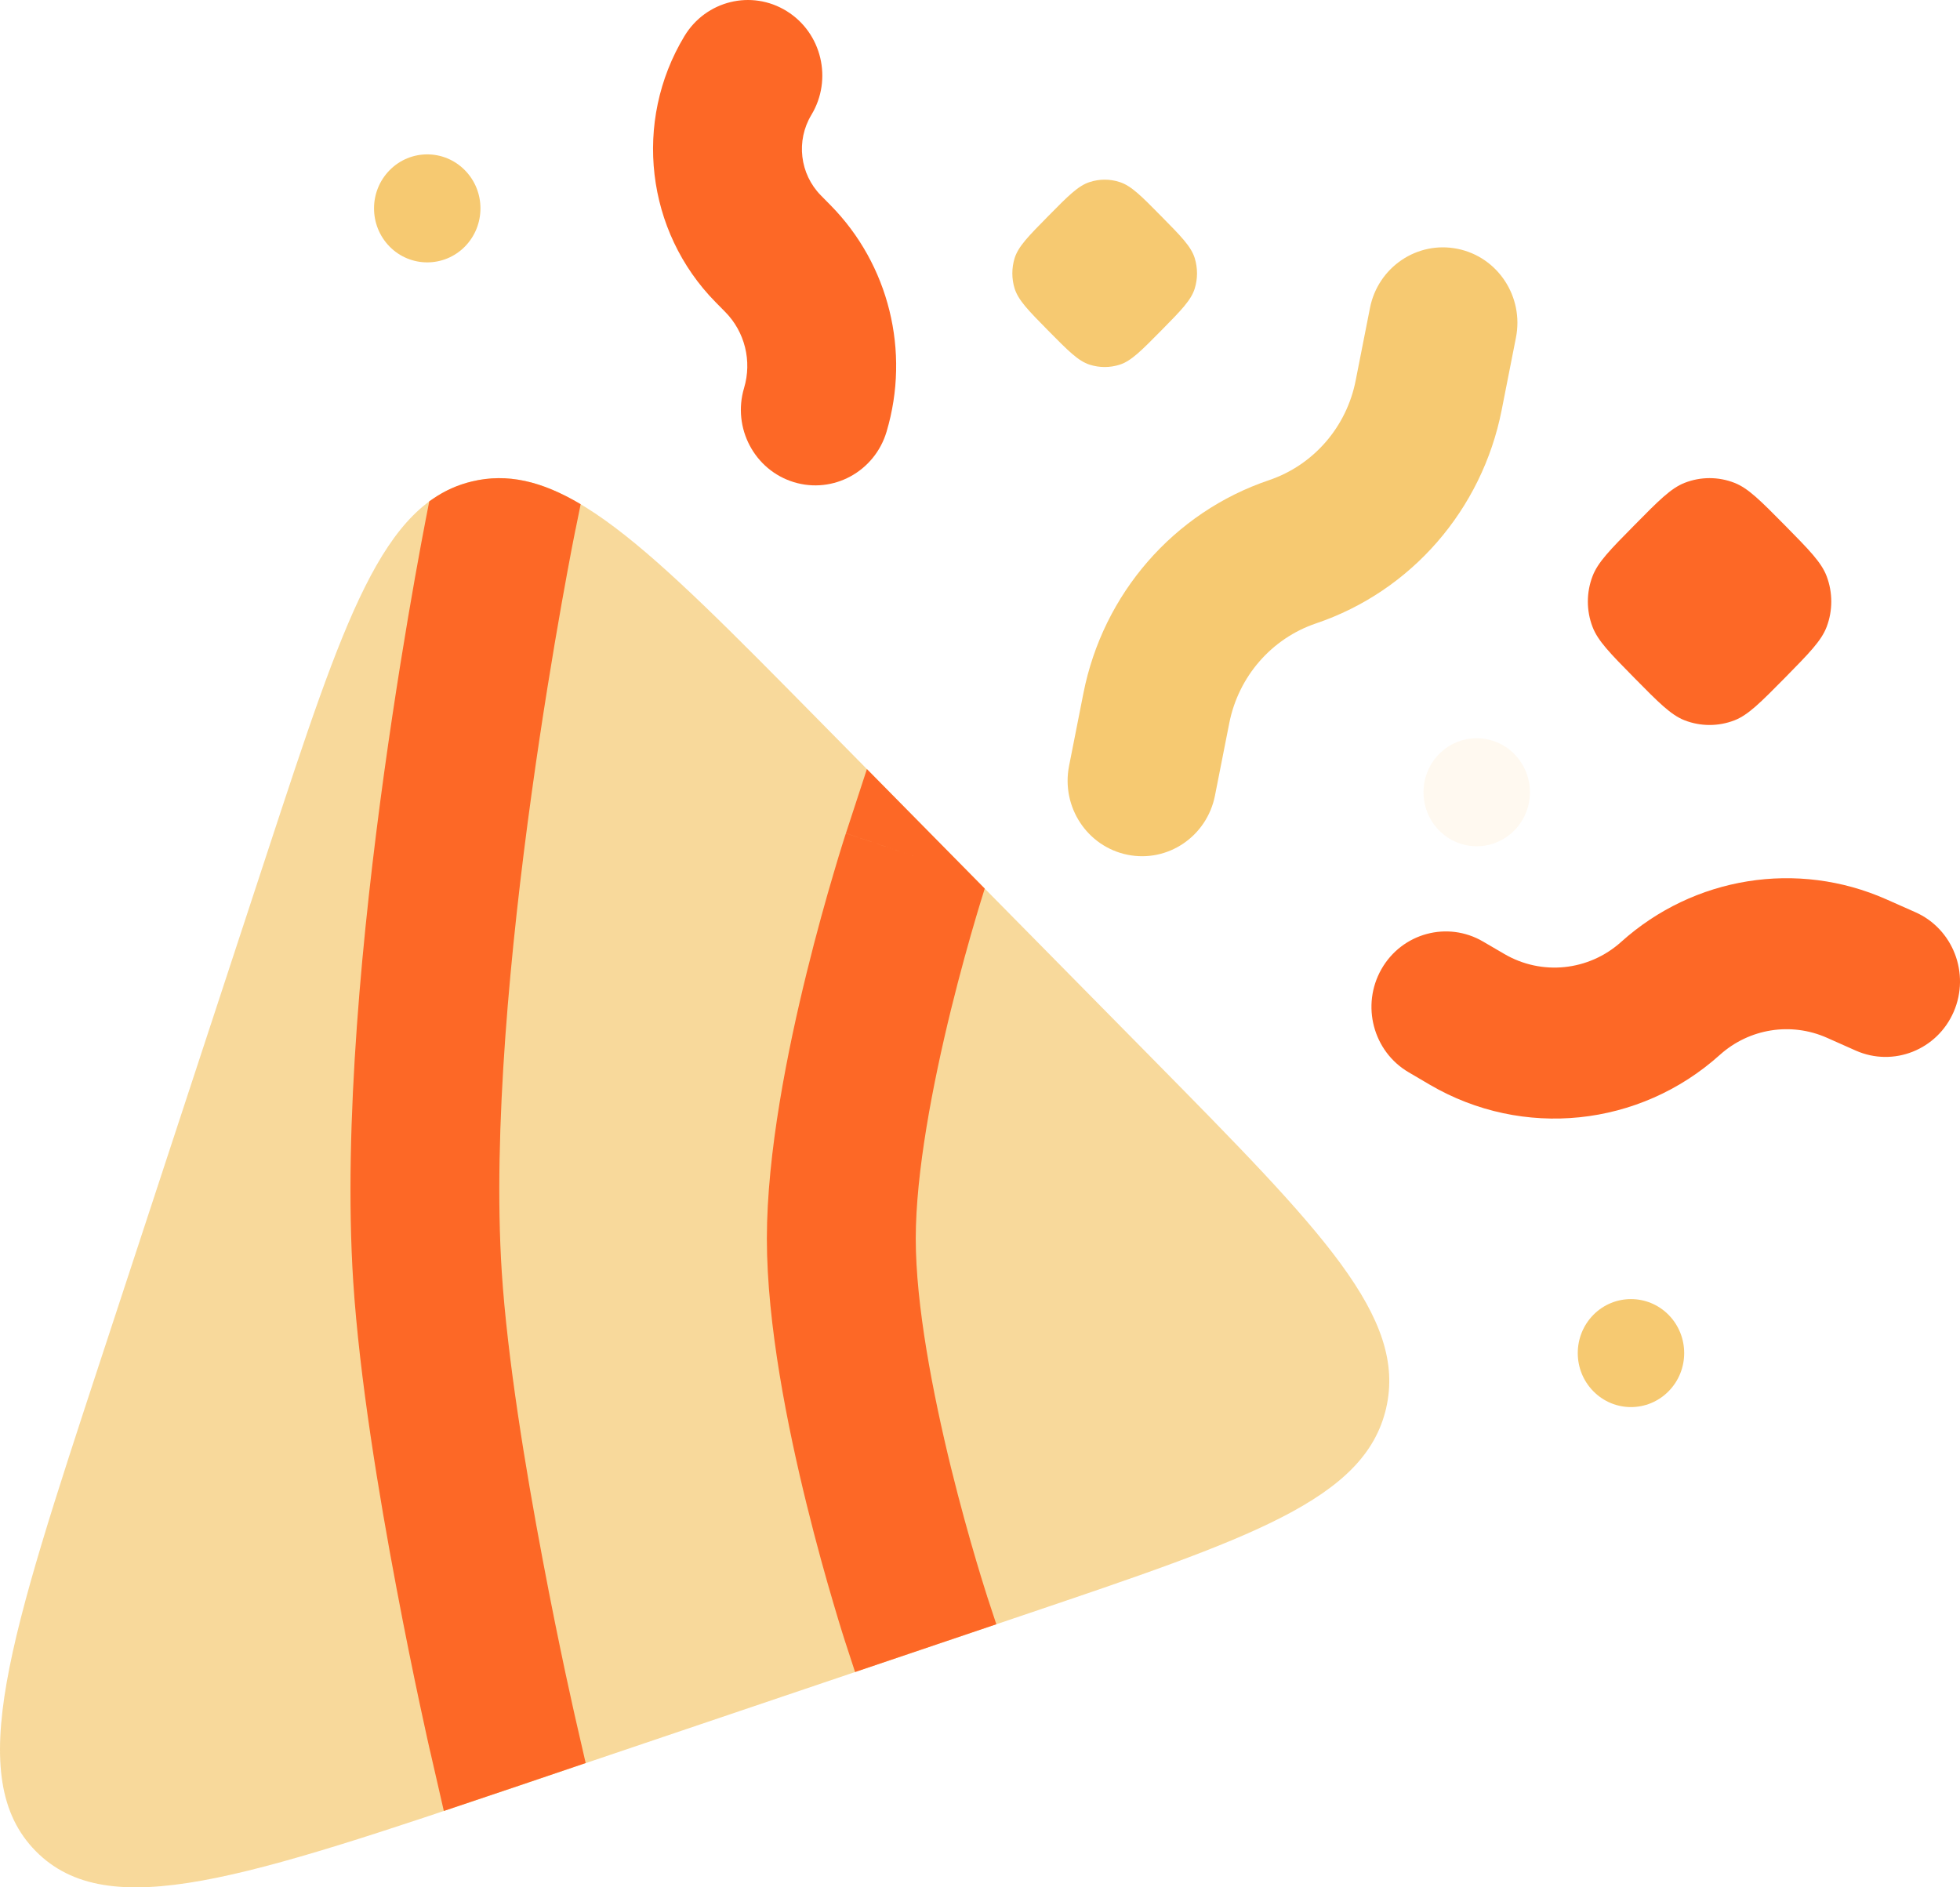
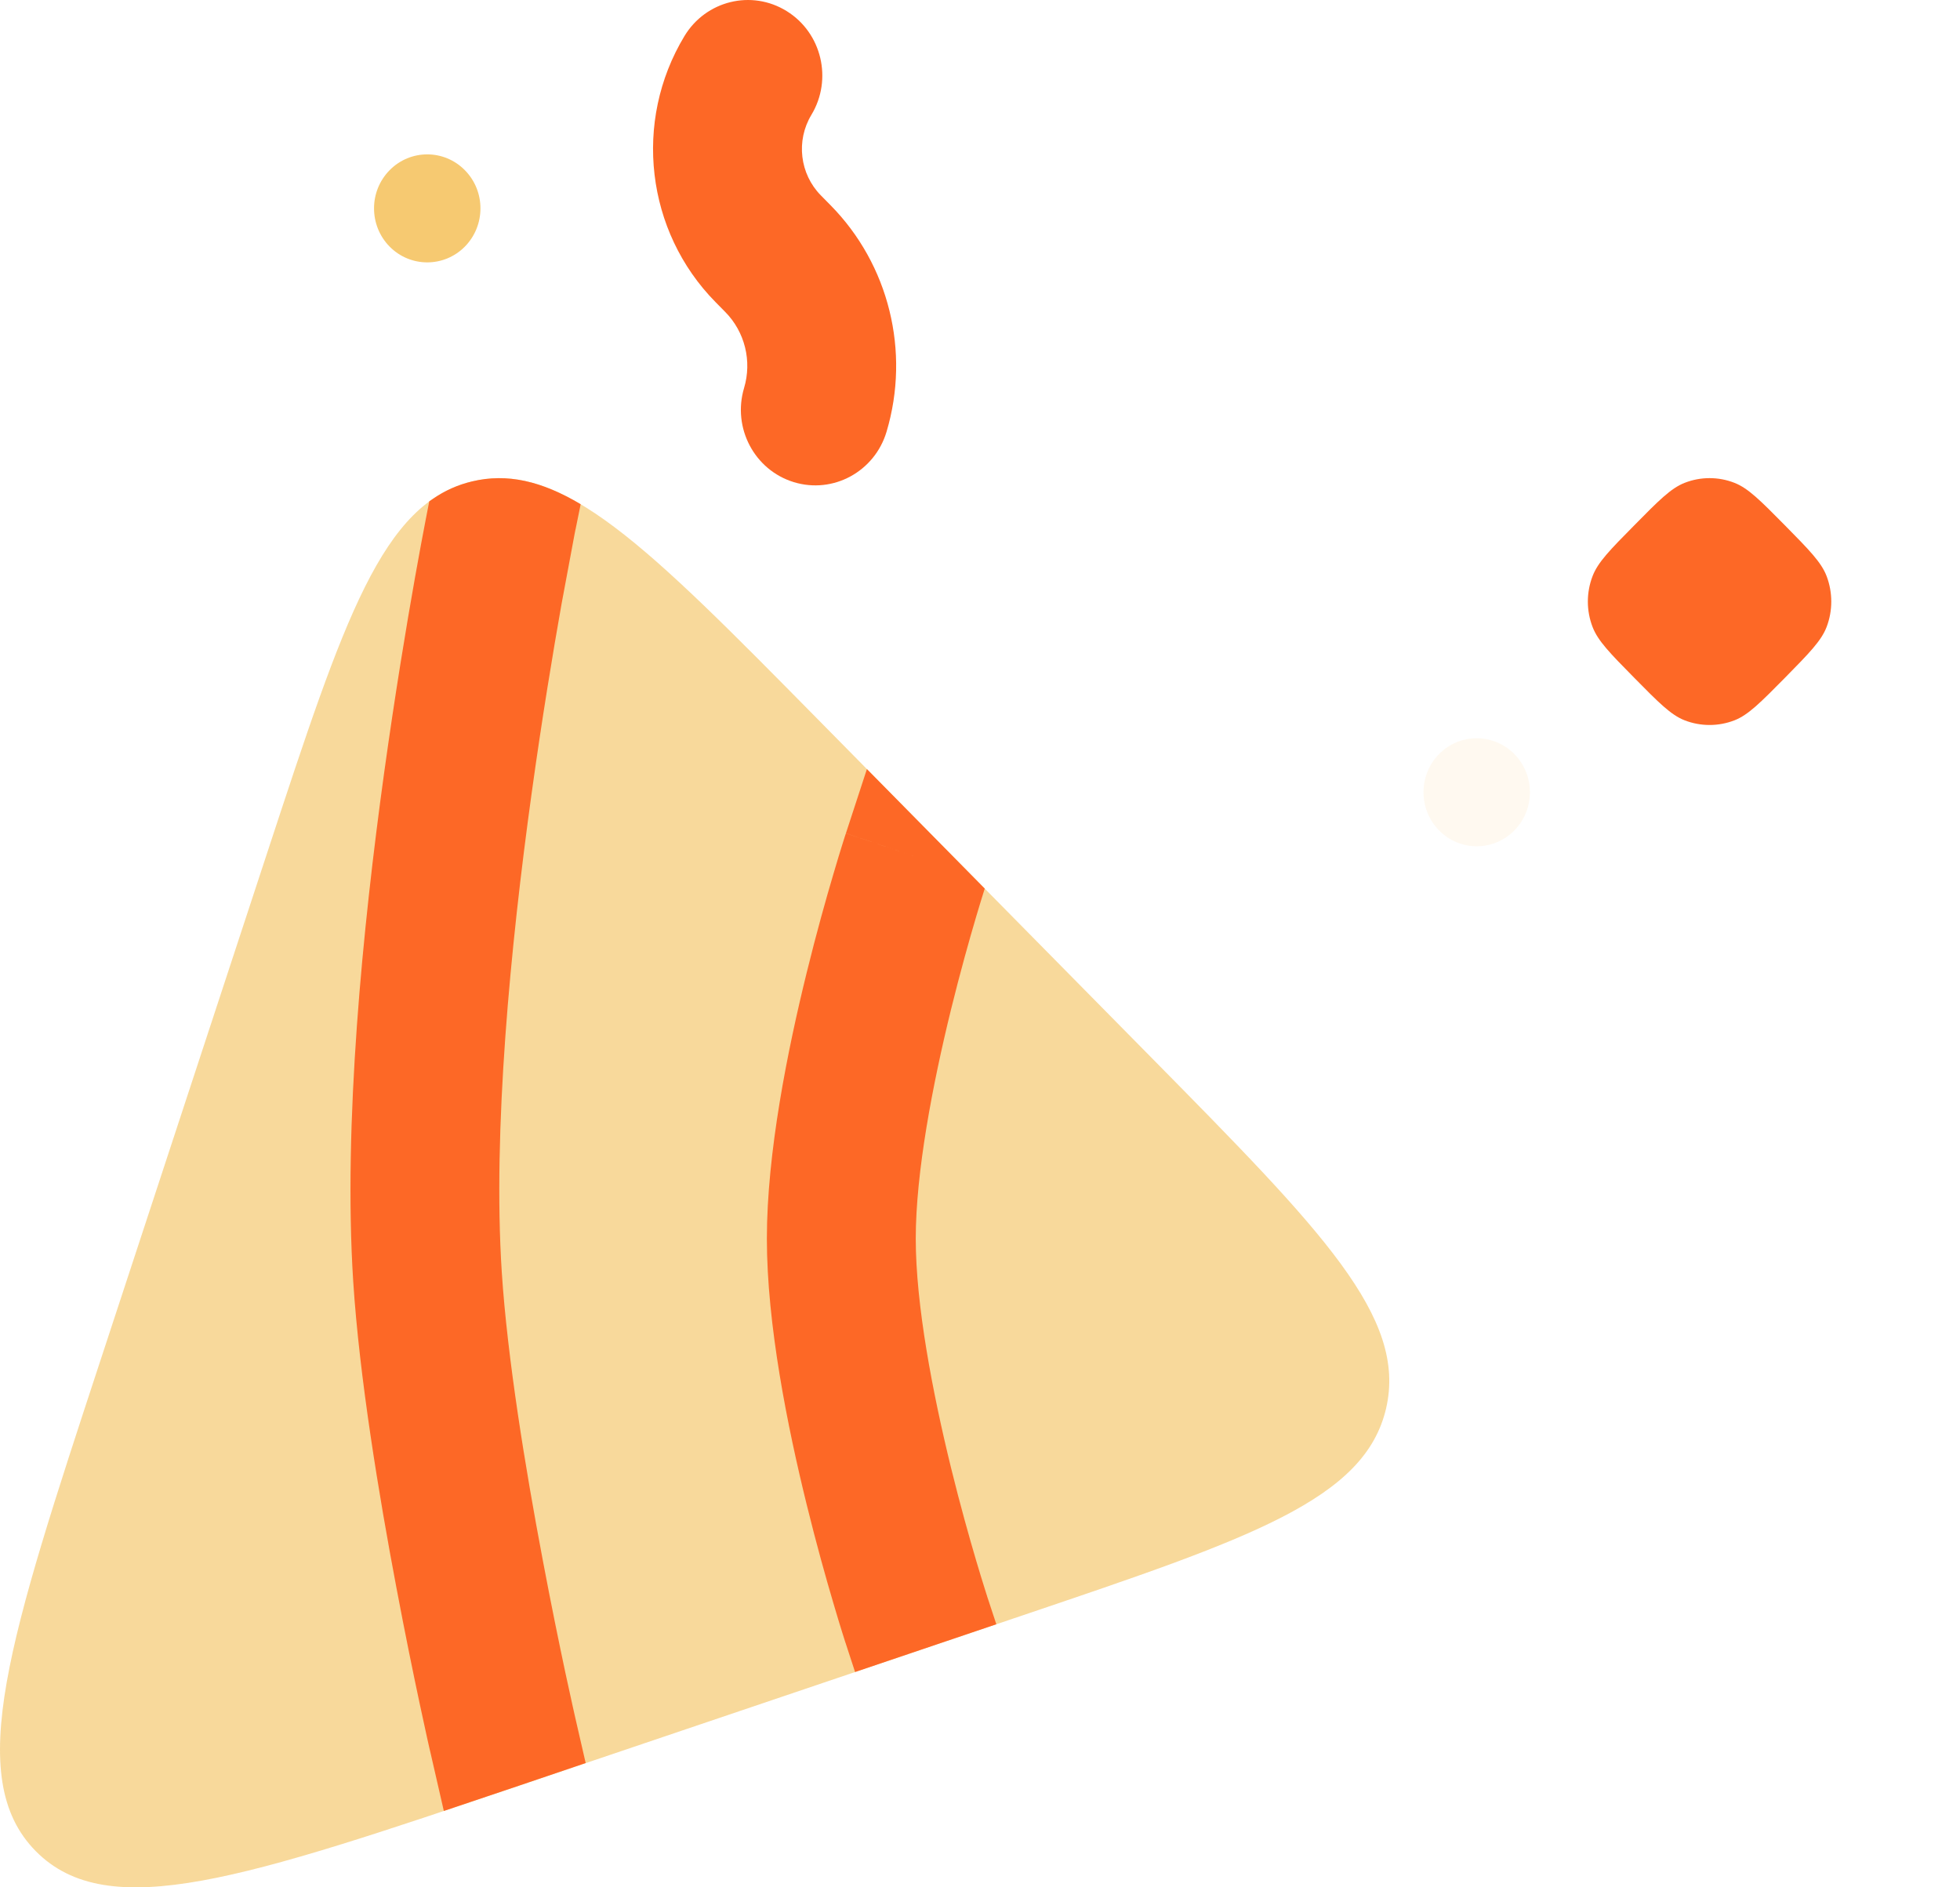
<svg xmlns="http://www.w3.org/2000/svg" width="27" height="26" viewBox="0 0 27 26" fill="none">
  <path d="M10.837 0.153C11.32 0.452 11.473 1.093 11.177 1.583C10.963 1.938 11.017 2.396 11.307 2.691L11.441 2.827C12.246 3.643 12.542 4.842 12.213 5.947C12.049 6.497 11.477 6.808 10.935 6.642C10.393 6.476 10.086 5.895 10.25 5.345C10.361 4.974 10.261 4.572 9.991 4.298L9.857 4.162C8.897 3.188 8.719 1.673 9.428 0.498C9.723 0.008 10.354 -0.147 10.837 0.153Z" fill="#FD6826" />
  <path d="M23.206 6.652C23.017 6.726 22.849 6.896 22.514 7.236C22.178 7.576 22.011 7.746 21.938 7.938C21.852 8.163 21.852 8.412 21.938 8.636C22.011 8.828 22.178 8.998 22.514 9.339C22.849 9.679 23.017 9.849 23.206 9.923C23.427 10.009 23.673 10.009 23.894 9.923C24.083 9.849 24.251 9.679 24.587 9.339C24.922 8.998 25.09 8.828 25.163 8.636C25.248 8.412 25.248 8.163 25.163 7.938C25.09 7.746 24.922 7.576 24.587 7.236C24.251 6.896 24.083 6.726 23.894 6.652C23.673 6.565 23.427 6.565 23.206 6.652Z" fill="#FD6826" />
-   <path d="M25.166 14.296C24.671 14.077 24.096 14.169 23.692 14.532C22.586 15.527 20.976 15.693 19.696 14.943L19.405 14.772C18.915 14.485 18.747 13.849 19.03 13.351C19.313 12.854 19.94 12.684 20.43 12.971L20.721 13.141C21.237 13.444 21.886 13.377 22.332 12.976C23.334 12.075 24.76 11.846 25.987 12.39L26.386 12.567C26.904 12.797 27.141 13.41 26.914 13.937C26.687 14.463 26.083 14.703 25.564 14.473L25.166 14.296Z" fill="#FD6826" />
-   <path d="M14.44 2.977C14.715 2.698 14.852 2.559 15.011 2.508C15.146 2.464 15.29 2.464 15.424 2.508C15.583 2.559 15.72 2.698 15.995 2.977C16.27 3.256 16.408 3.395 16.458 3.556C16.5 3.693 16.5 3.839 16.458 3.975C16.408 4.136 16.27 4.276 15.995 4.555C15.72 4.833 15.583 4.973 15.424 5.024C15.29 5.067 15.146 5.067 15.011 5.024C14.852 4.973 14.715 4.833 14.44 4.555C14.165 4.276 14.028 4.136 13.977 3.975C13.935 3.839 13.935 3.693 13.977 3.556C14.028 3.395 14.165 3.256 14.44 2.977Z" fill="#F6C971" />
-   <path d="M21.949 18.114C22.235 17.824 22.7 17.824 22.986 18.114C23.272 18.405 23.272 18.876 22.986 19.166C22.7 19.457 22.235 19.457 21.949 19.166C21.663 18.876 21.663 18.405 21.949 18.114Z" fill="#F6C971" />
  <path d="M5.367 2.345C5.653 2.054 6.118 2.054 6.404 2.345C6.69 2.635 6.69 3.106 6.404 3.397C6.118 3.687 5.653 3.687 5.367 3.397C5.081 3.106 5.081 2.635 5.367 2.345Z" fill="#F6C971" />
-   <path d="M20.079 3.428C20.634 3.54 20.994 4.088 20.883 4.651L20.686 5.65C20.415 7.024 19.439 8.145 18.129 8.588C17.517 8.795 17.061 9.319 16.934 9.961L16.737 10.959C16.626 11.523 16.086 11.888 15.531 11.775C14.976 11.662 14.616 11.115 14.727 10.551L14.924 9.553C15.194 8.179 16.17 7.058 17.481 6.615C18.093 6.408 18.549 5.884 18.675 5.242L18.872 4.243C18.983 3.68 19.523 3.315 20.079 3.428Z" fill="#F6C971" />
  <path opacity="0.2" d="M19.824 10.388C20.11 10.098 20.575 10.098 20.861 10.388C21.147 10.679 21.147 11.15 20.861 11.44C20.575 11.731 20.11 11.731 19.824 11.44C19.538 11.15 19.538 10.679 19.824 10.388Z" fill="#FFE2B4" />
  <path opacity="0.7" d="M1.385 18.737L3.694 11.708C4.741 8.522 5.265 6.928 6.504 6.632C7.743 6.335 8.913 7.523 11.255 9.898L15.874 14.583C18.215 16.959 19.386 18.146 19.094 19.403C18.801 20.659 17.23 21.191 14.089 22.253L14.089 22.253L7.161 24.596L7.161 24.596C3.38 25.874 1.49 26.513 0.492 25.501C-0.505 24.489 0.125 22.571 1.385 18.737Z" fill="#F6C971" />
-   <path d="M7.93 7.286L7.999 6.946C7.461 6.627 6.988 6.516 6.503 6.632C6.306 6.679 6.127 6.759 5.961 6.874L6.913 7.073C6.258 6.936 6.036 6.889 5.961 6.874C5.945 6.884 5.929 6.896 5.913 6.907L5.906 6.944C5.896 6.994 5.882 7.066 5.864 7.16C5.828 7.347 5.777 7.618 5.717 7.955C5.597 8.629 5.441 9.571 5.292 10.644C4.998 12.77 4.726 15.486 4.866 17.657C4.951 18.971 5.22 20.6 5.461 21.873C5.582 22.516 5.698 23.079 5.784 23.482C5.827 23.683 5.863 23.845 5.887 23.957L5.916 24.086L5.924 24.12L5.927 24.132C5.927 24.132 5.927 24.133 6.926 23.897L5.927 24.132L6.114 24.948C6.446 24.837 6.794 24.719 7.16 24.596L8.068 24.288L7.922 23.652L7.915 23.621L7.888 23.5C7.864 23.393 7.83 23.237 7.788 23.042C7.705 22.651 7.592 22.105 7.475 21.482C7.237 20.224 6.988 18.7 6.912 17.521C6.786 15.574 7.032 13.034 7.323 10.933C7.467 9.892 7.619 8.978 7.735 8.324C7.793 7.997 7.842 7.736 7.876 7.557C7.894 7.468 7.907 7.399 7.916 7.353L7.926 7.302L7.929 7.289L7.93 7.286Z" fill="#FD6826" />
+   <path d="M7.93 7.286L7.999 6.946C7.461 6.627 6.988 6.516 6.503 6.632C6.306 6.679 6.127 6.759 5.961 6.874L6.913 7.073C6.258 6.936 6.036 6.889 5.961 6.874C5.945 6.884 5.929 6.896 5.913 6.907L5.906 6.944C5.896 6.994 5.882 7.066 5.864 7.16C5.828 7.347 5.777 7.618 5.717 7.955C5.597 8.629 5.441 9.571 5.292 10.644C4.998 12.77 4.726 15.486 4.866 17.657C4.951 18.971 5.22 20.6 5.461 21.873C5.582 22.516 5.698 23.079 5.784 23.482C5.827 23.683 5.863 23.845 5.887 23.957L5.916 24.086L5.924 24.12L5.927 24.132C5.927 24.132 5.927 24.133 6.926 23.897L5.927 24.132L6.114 24.948C6.446 24.837 6.794 24.719 7.16 24.596L8.068 24.288L7.922 23.652L7.915 23.621L7.888 23.5C7.864 23.393 7.83 23.237 7.788 23.042C7.705 22.651 7.592 22.105 7.475 21.482C7.237 20.224 6.988 18.7 6.912 17.521C6.786 15.574 7.032 13.034 7.323 10.933C7.467 9.892 7.619 8.978 7.735 8.324C7.894 7.468 7.907 7.399 7.916 7.353L7.926 7.302L7.929 7.289L7.93 7.286Z" fill="#FD6826" />
  <path d="M13.725 22.376L11.779 23.034L11.653 22.648L12.626 22.32C11.653 22.648 11.653 22.648 11.653 22.648L11.652 22.644L11.649 22.636L11.639 22.606C11.631 22.58 11.619 22.543 11.604 22.495C11.574 22.399 11.532 22.262 11.482 22.091C11.381 21.751 11.247 21.274 11.113 20.729C10.85 19.662 10.564 18.245 10.564 17.064C10.564 15.882 10.85 14.465 11.113 13.398C11.247 12.853 11.381 12.376 11.482 12.036C11.532 11.865 11.574 11.728 11.604 11.632C11.619 11.584 11.631 11.547 11.639 11.521L11.649 11.491L11.652 11.483L11.652 11.48C11.652 11.48 11.653 11.479 12.626 11.807L11.653 11.479L11.942 10.595L13.565 12.241C13.563 12.248 13.561 12.254 13.559 12.261C13.532 12.347 13.493 12.473 13.446 12.632C13.352 12.95 13.227 13.395 13.102 13.902C12.847 14.94 12.615 16.151 12.615 17.064C12.615 17.976 12.847 19.186 13.102 20.225C13.227 20.732 13.352 21.177 13.446 21.495C13.493 21.654 13.532 21.78 13.559 21.866C13.572 21.908 13.582 21.941 13.589 21.962L13.597 21.986L13.598 21.991L13.725 22.376Z" fill="#FD6826" />
</svg>